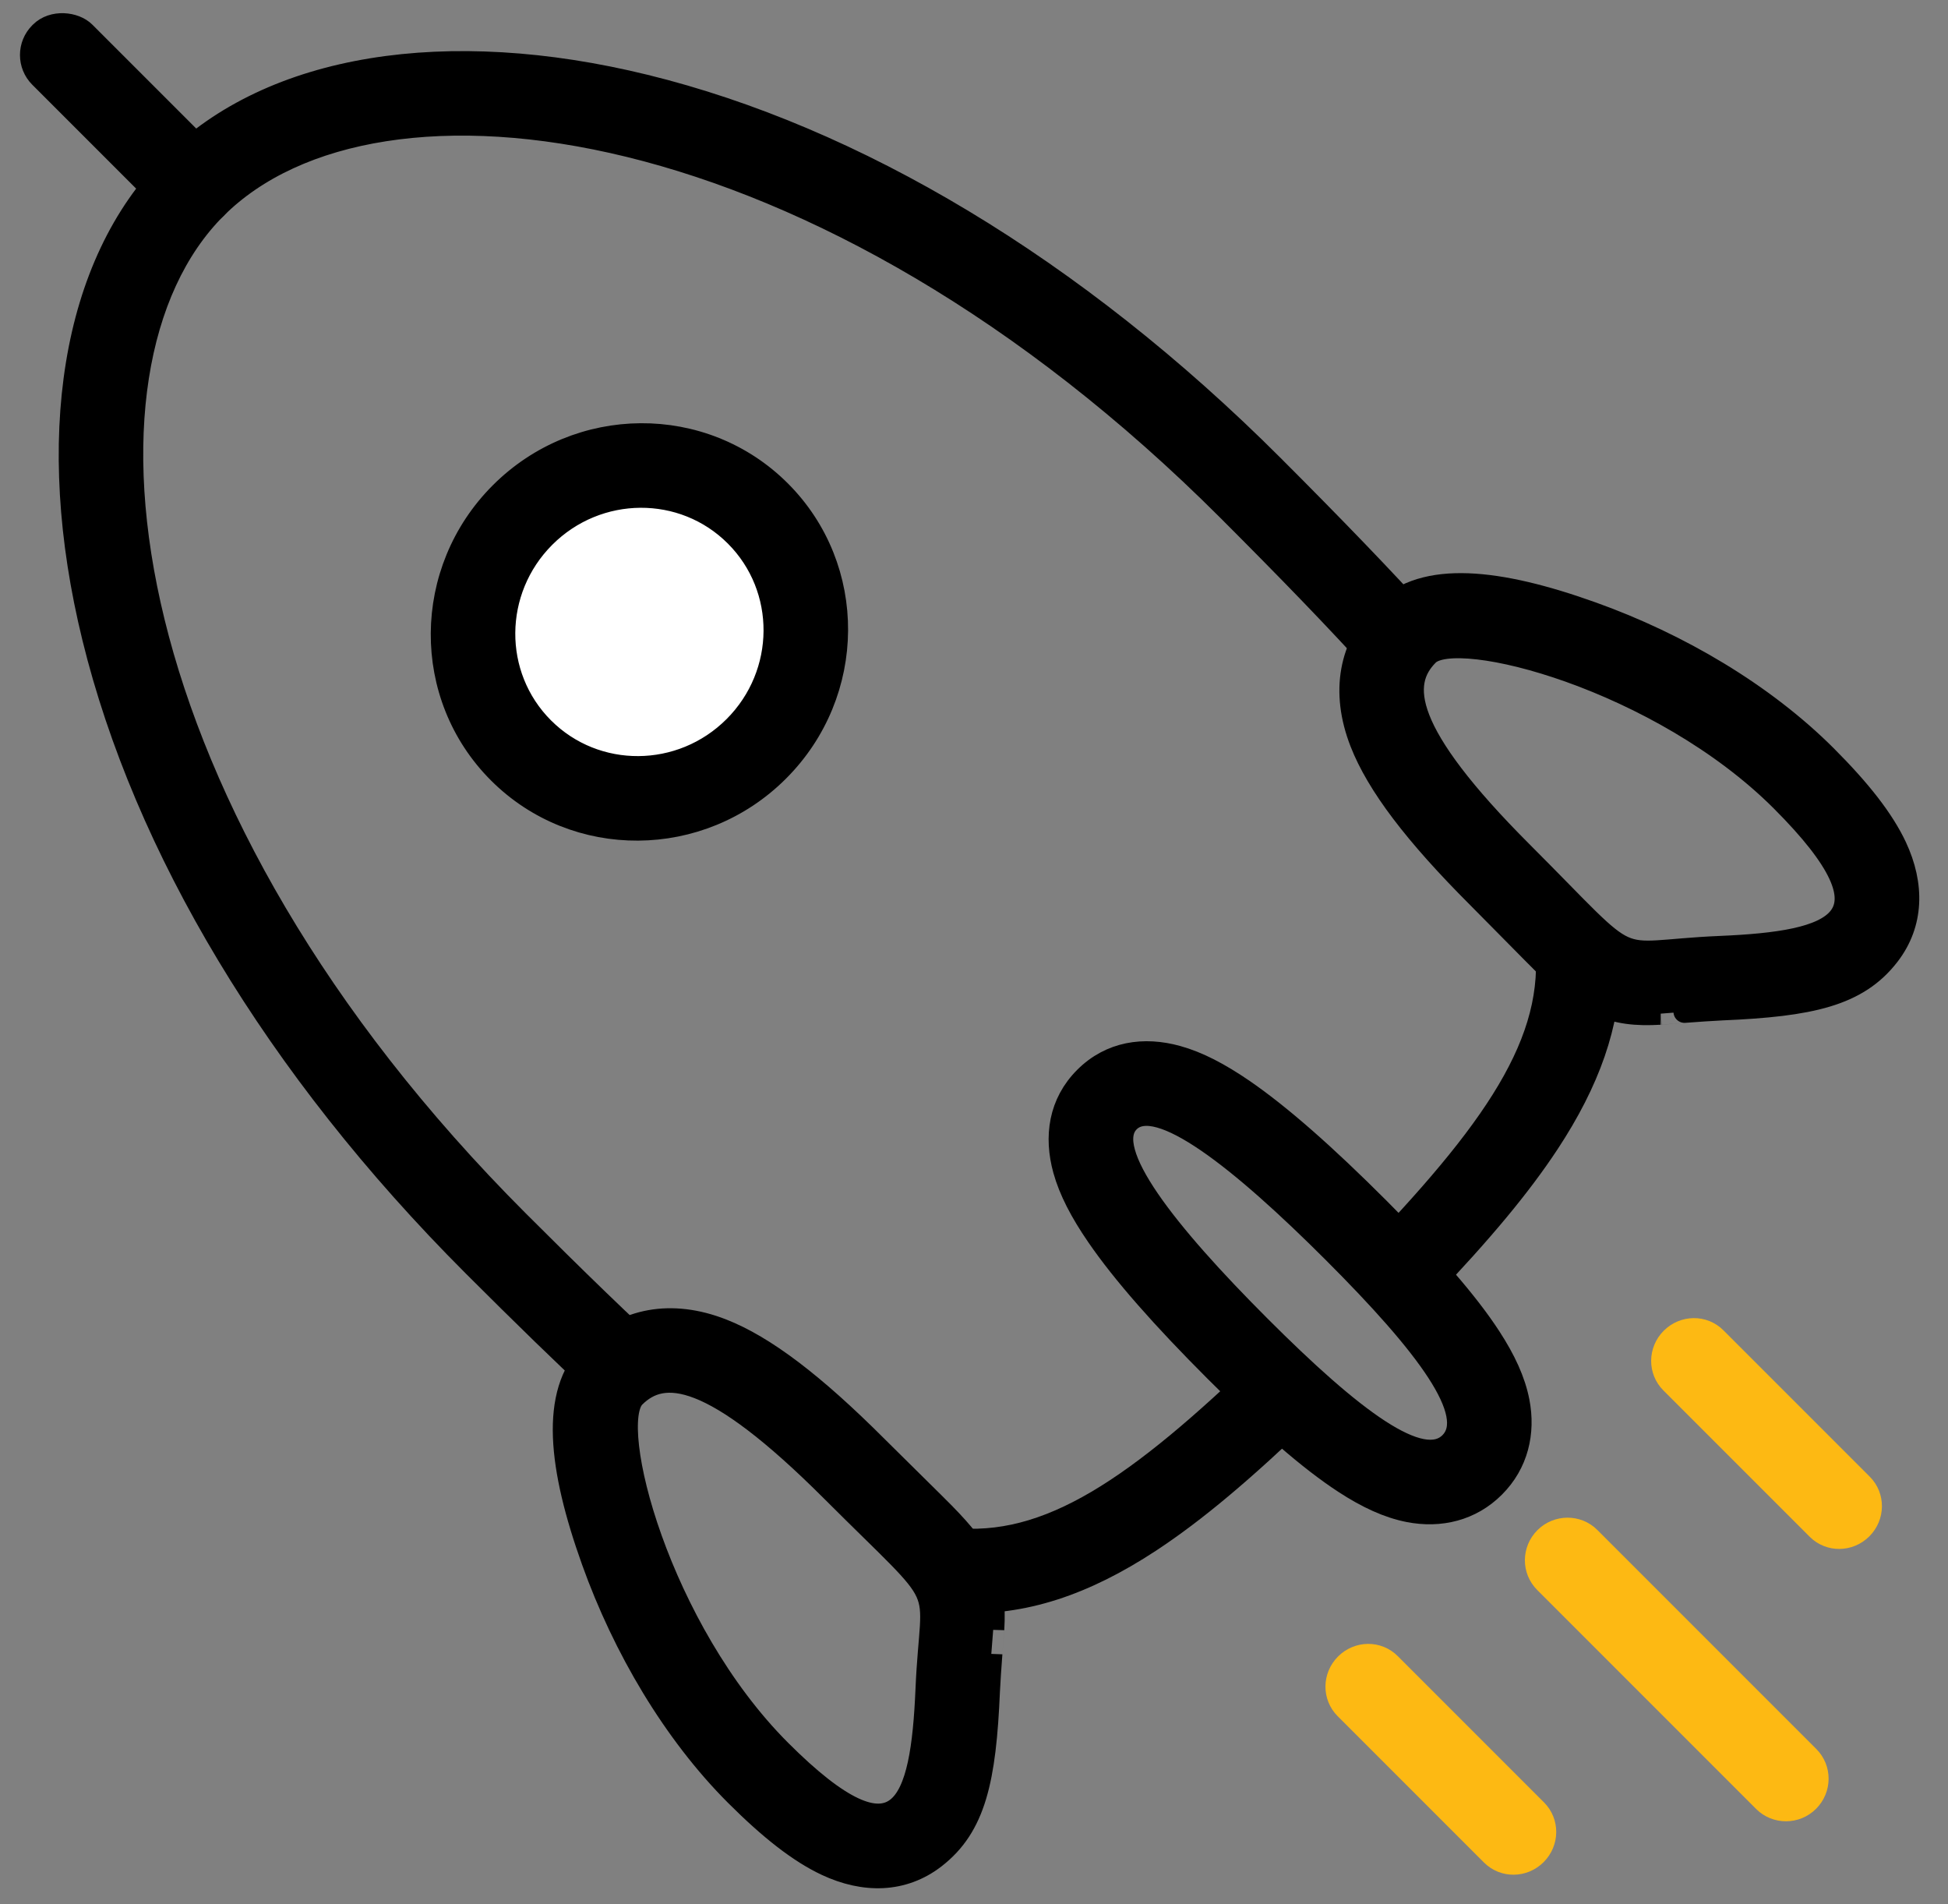
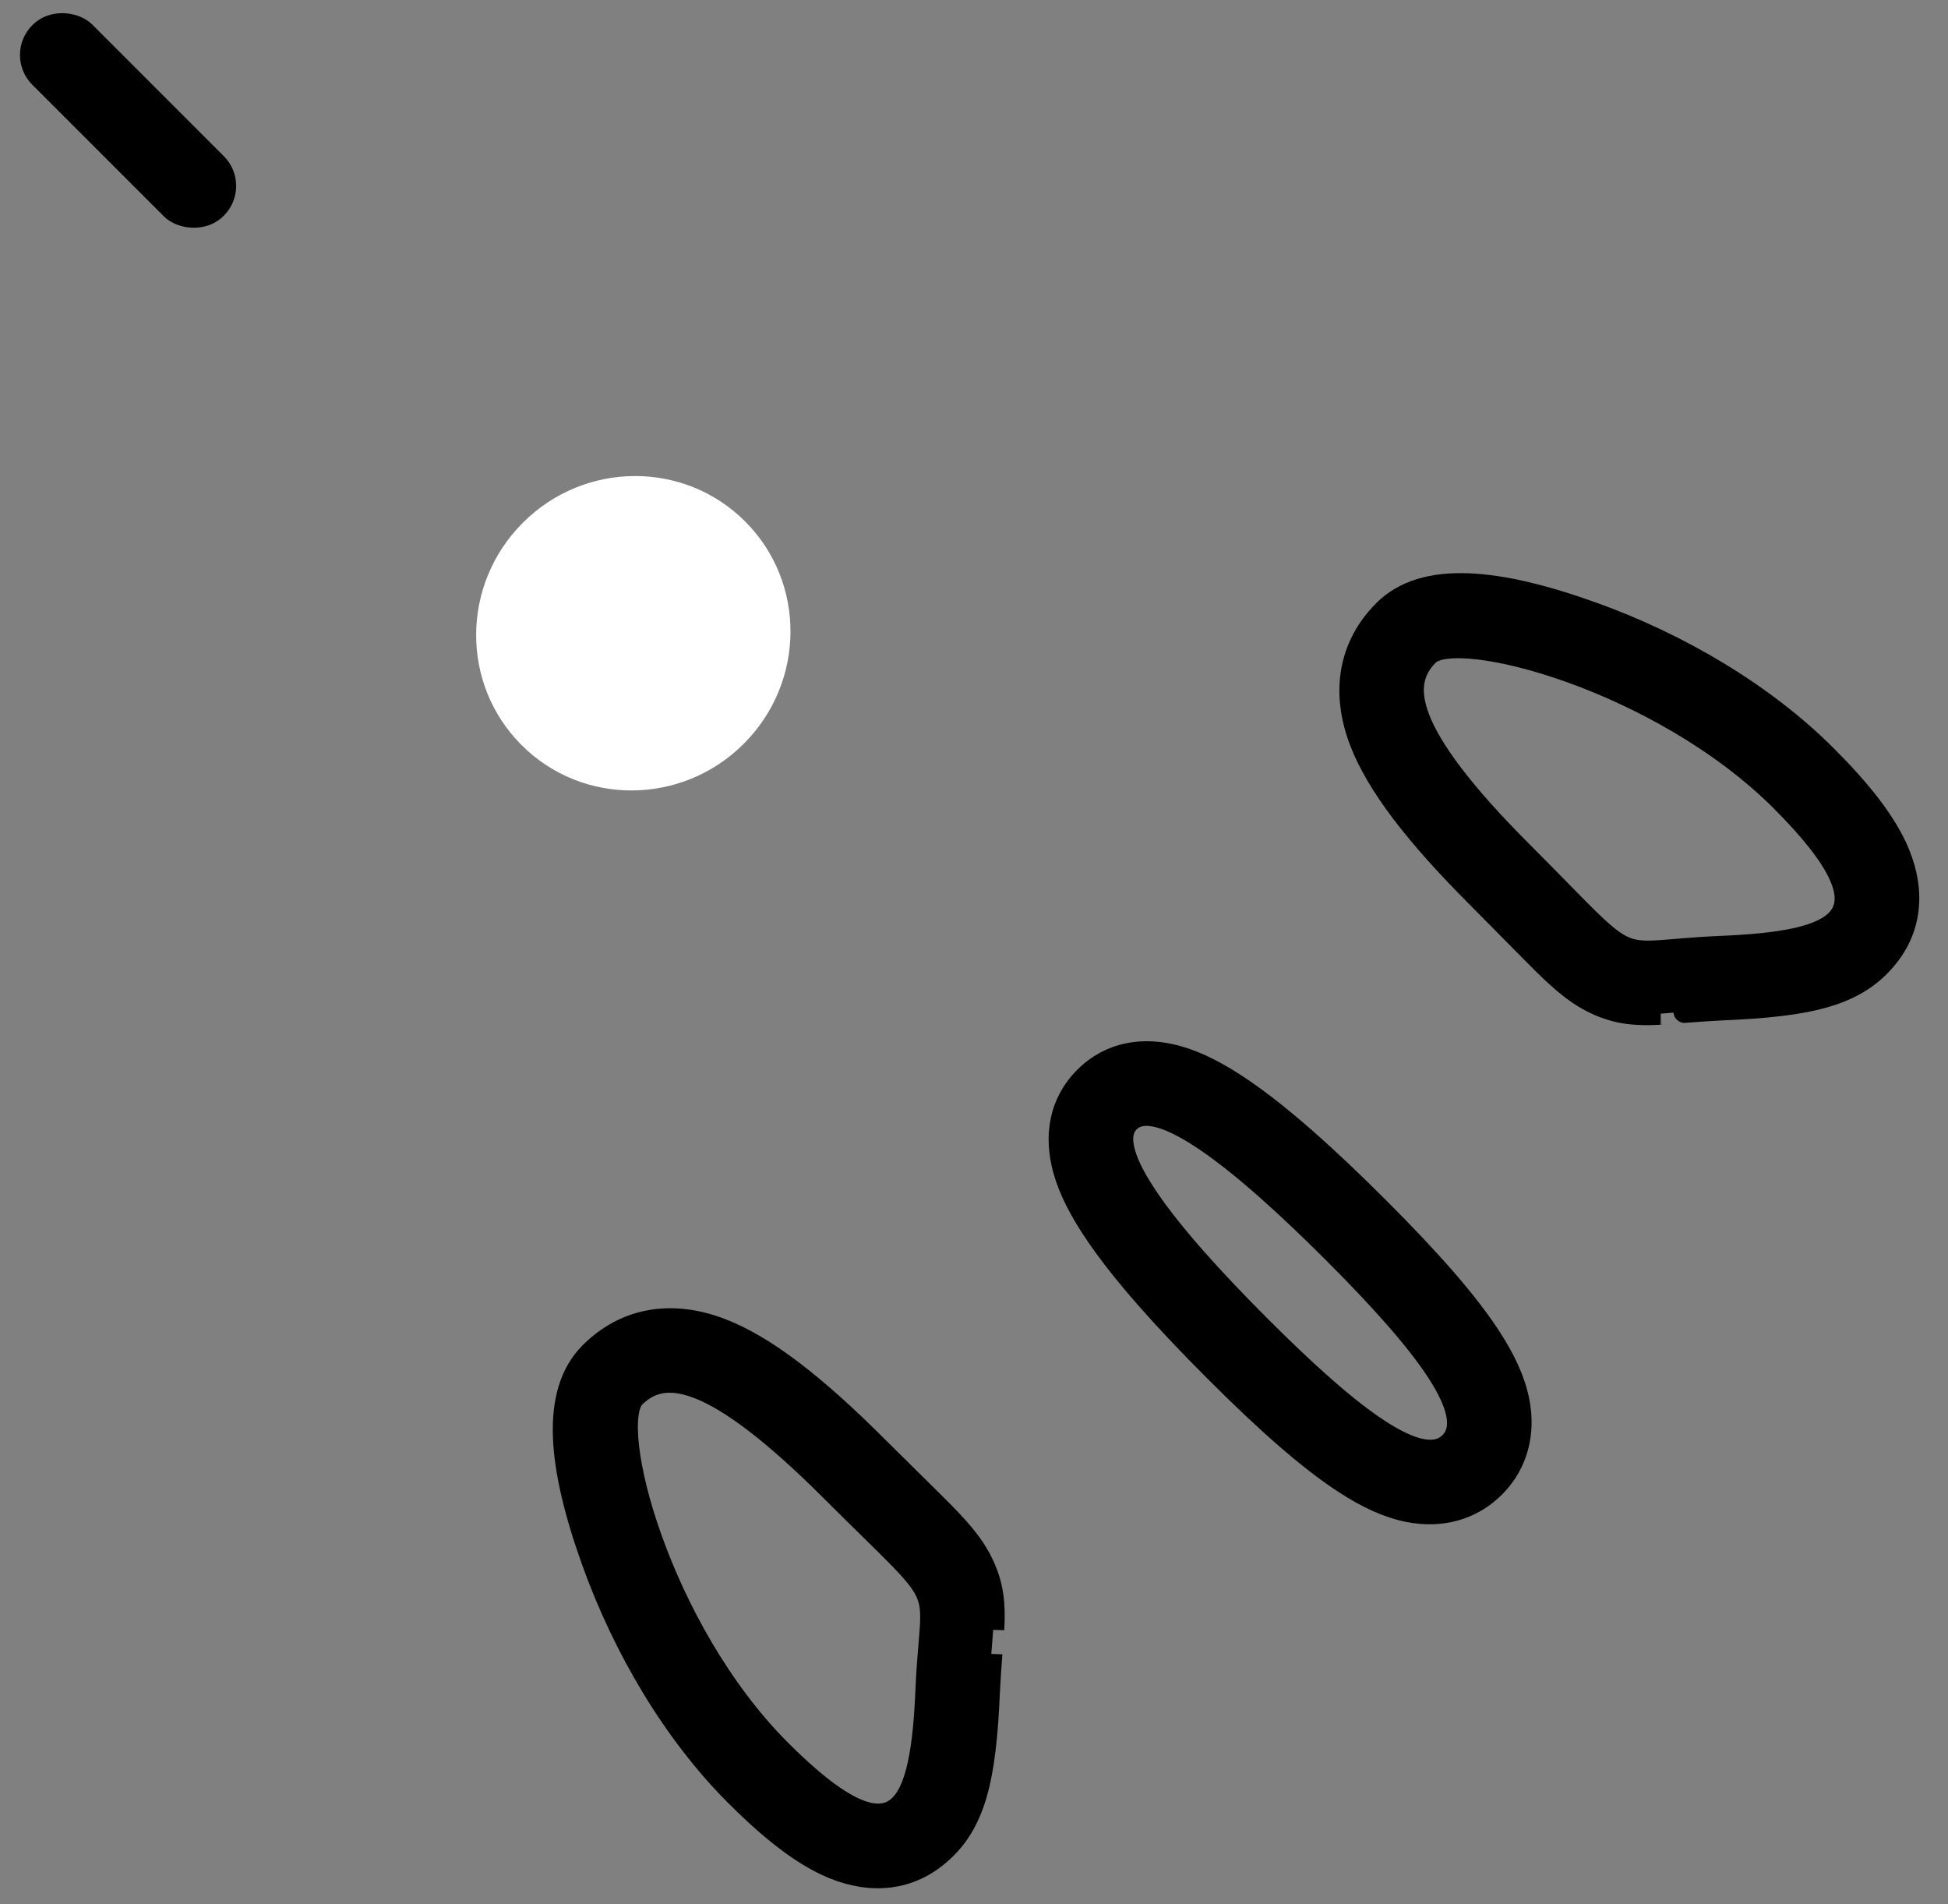
<svg xmlns="http://www.w3.org/2000/svg" width="44px" height="43px" viewBox="0 0 44 43">
  <rect x="0" y="0" width="44" height="43" fill="#808080" stroke="none" />
  <title>icon</title>
  <desc>Created with Sketch.</desc>
  <defs />
  <g id="Page-1" stroke="none" stroke-width="1" fill="none" fill-rule="evenodd">
    <g id="Icons" transform="translate(-482, -145)">
      <g id="mvp-development" transform="translate(420, 116)">
        <g id="icon" transform="translate(82.5, 50) rotate(-45) translate(-82.5, -50) translate(65, 21)">
-           <path d="M28.154,40.768 C27.206,41.712 25.961,42.302 24.336,42.637 C23.19,42.873 21.862,42.993 20.016,43.038 C20.426,42.512 20.087,42.121 19.811,41.642 C23.933,41.552 26.295,41.072 27.634,39.208 C27.684,39.709 27.783,40.113 27.935,40.418 C28.017,40.584 28.087,40.699 28.154,40.768 Z M30.646,32.399 C30.323,32.236 30.028,32.278 30.028,32.278 C30.028,32.278 29.439,32.023 29.242,32.335 C29.238,32.341 29.233,32.348 29.229,32.355 C29.301,30.936 29.325,29.304 29.325,27.425 C29.325,14.409 23.103,6.424 17.975,6.424 C12.848,6.424 6.626,14.409 6.626,27.425 C6.626,29.232 6.648,30.811 6.714,32.191 C6.31,31.709 5.976,31.581 5.976,31.581 C5.976,31.581 5.633,31.389 5.269,31.554 C5.225,30.344 5.207,28.978 5.207,27.425 C5.207,21.072 6.648,15.468 9.16,11.325 C11.548,7.386 14.785,5.024 17.975,5.024 C21.166,5.024 24.403,7.386 26.79,11.325 C29.302,15.468 30.744,21.072 30.744,27.425 C30.744,29.35 30.716,30.989 30.646,32.399 Z M16.185,43.043 C14.207,43.003 12.812,42.883 11.615,42.637 C9.866,42.276 8.558,41.622 7.586,40.547 C7.693,40.459 7.807,40.328 7.957,40.169 C8.185,39.927 8.306,39.678 8.338,39.238 C9.665,41.056 11.984,41.542 15.996,41.639 C15.837,42.074 16.075,42.496 16.075,42.496 C16.075,42.496 16.075,42.747 16.185,43.043 Z" id="Shape" stroke="#000000" stroke-width="0.5" fill="#000000" fill-rule="nonzero" />
          <ellipse id="Oval" fill="#FFFFFF" cx="17.857" cy="19.882" rx="3.571" ry="3.529" />
-           <path d="M17.975,24.392 C15.494,24.392 13.483,22.407 13.483,19.958 C13.483,17.51 15.494,15.525 17.975,15.525 C20.457,15.525 22.468,17.51 22.468,19.958 C22.468,22.407 20.457,24.392 17.975,24.392 Z M17.975,22.992 C19.673,22.992 21.049,21.634 21.049,19.958 C21.049,18.283 19.673,16.925 17.975,16.925 C16.278,16.925 14.901,18.283 14.901,19.958 C14.901,21.634 16.278,22.992 17.975,22.992 Z" id="Shape" stroke="#000000" stroke-width="0.5" fill="#000000" fill-rule="nonzero" />
-           <path d="M12.064,48.423 C12.064,48.038 12.379,47.727 12.773,47.727 C13.165,47.727 13.483,48.036 13.483,48.423 L13.483,53.098 C13.483,53.482 13.168,53.794 12.773,53.794 C12.382,53.794 12.064,53.485 12.064,53.098 L12.064,48.423 Z M22.468,48.423 C22.468,48.038 22.783,47.727 23.177,47.727 C23.569,47.727 23.887,48.036 23.887,48.423 L23.887,53.098 C23.887,53.482 23.572,53.794 23.177,53.794 C22.786,53.794 22.468,53.485 22.468,53.098 L22.468,48.423 Z M17.266,49.595 C17.266,49.208 17.581,48.894 17.975,48.894 C18.367,48.894 18.685,49.213 18.685,49.595 L18.685,56.592 C18.685,56.98 18.37,57.294 17.975,57.294 C17.584,57.294 17.266,56.975 17.266,56.592 L17.266,49.595 Z" id="Rectangle-602" stroke="#FDB913" stroke-width="0.5" fill="#FDB913" />
          <rect id="Rectangle-601" stroke="#000000" stroke-width="0.5" fill="#000000" x="17.266" y="0.824" width="1.419" height="5.6" rx="0.7" />
          <path d="M17.975,47.26 L17.975,47.26 C17.235,47.26 16.626,46.883 16.224,46.287 C15.957,45.89 15.779,45.404 15.653,44.808 C15.457,43.884 15.374,42.634 15.374,40.96 C15.374,39.275 15.457,37.922 15.646,36.911 C15.765,36.273 15.928,35.753 16.166,35.332 C16.551,34.652 17.16,34.193 17.975,34.193 C18.79,34.193 19.4,34.652 19.784,35.332 C20.023,35.753 20.185,36.273 20.305,36.911 C20.493,37.922 20.576,39.275 20.576,40.96 C20.576,42.634 20.494,43.884 20.298,44.808 C20.172,45.404 19.994,45.89 19.727,46.287 C19.325,46.883 18.716,47.26 17.975,47.26 L17.975,47.26 Z M17.975,45.86 C18.889,45.86 19.158,43.924 19.158,40.96 C19.158,37.996 18.889,35.593 17.975,35.593 C17.061,35.593 16.793,37.996 16.793,40.96 C16.793,43.924 17.061,45.86 17.975,45.86 L17.975,45.86 Z" id="Shape" stroke="#000000" stroke-width="0.5" fill="#000000" fill-rule="nonzero" />
          <path d="M6.646,42.451 L6.646,42.451 C5.171,43.806 4.259,44.392 3.121,44.247 C2.221,44.132 1.596,43.518 1.275,42.633 C1.045,41.996 0.943,41.163 0.943,40.071 C0.943,38.085 1.5,35.926 2.393,34.04 C3.348,32.021 4.402,30.692 5.68,30.692 C6.778,30.692 7.659,31.296 8.152,32.42 C8.566,33.364 8.754,34.752 8.754,36.759 C8.754,37.208 8.767,38.62 8.764,38.888 C8.757,39.552 8.711,39.958 8.556,40.37 C8.38,40.838 8.121,41.161 7.696,41.539 C7.698,41.537 6.945,42.177 6.646,42.451 L6.646,42.451 Z M5.68,41.426 C7.595,39.668 7.335,40.626 7.335,36.759 C7.335,32.893 6.594,32.092 5.68,32.092 C4.766,32.092 2.362,36.205 2.362,40.071 C2.362,43.938 3.765,43.185 5.68,41.426 L5.68,41.426 Z" id="Shape" stroke="#000000" stroke-width="0.5" fill="#000000" fill-rule="nonzero" />
          <path d="M29.24,43.276 L29.24,43.276 C28.941,43.002 28.188,42.362 28.19,42.364 C27.765,41.986 27.506,41.663 27.33,41.195 C27.175,40.783 27.129,40.377 27.122,39.713 C27.119,39.445 27.132,38.033 27.132,37.584 C27.132,35.577 27.32,34.189 27.734,33.245 C28.227,32.121 29.108,31.517 30.206,31.517 C31.484,31.517 32.538,32.846 33.493,34.865 C34.386,36.751 34.943,38.91 34.943,40.896 C34.943,41.988 34.841,42.821 34.611,43.458 C34.29,44.343 33.665,44.957 32.765,45.072 C31.627,45.217 30.715,44.631 29.24,43.276 L29.24,43.276 Z M30.206,42.251 L30.206,42.251 C32.121,44.01 33.524,44.763 33.524,40.896 C33.524,37.03 31.12,32.917 30.206,32.917 C29.292,32.917 28.551,33.718 28.551,37.584 C28.551,41.451 28.291,40.493 30.206,42.251 L30.206,42.251 Z" id="Shape" stroke="#000000" stroke-width="0.5" fill="#000000" fill-rule="nonzero" />
        </g>
      </g>
    </g>
  </g>
</svg>